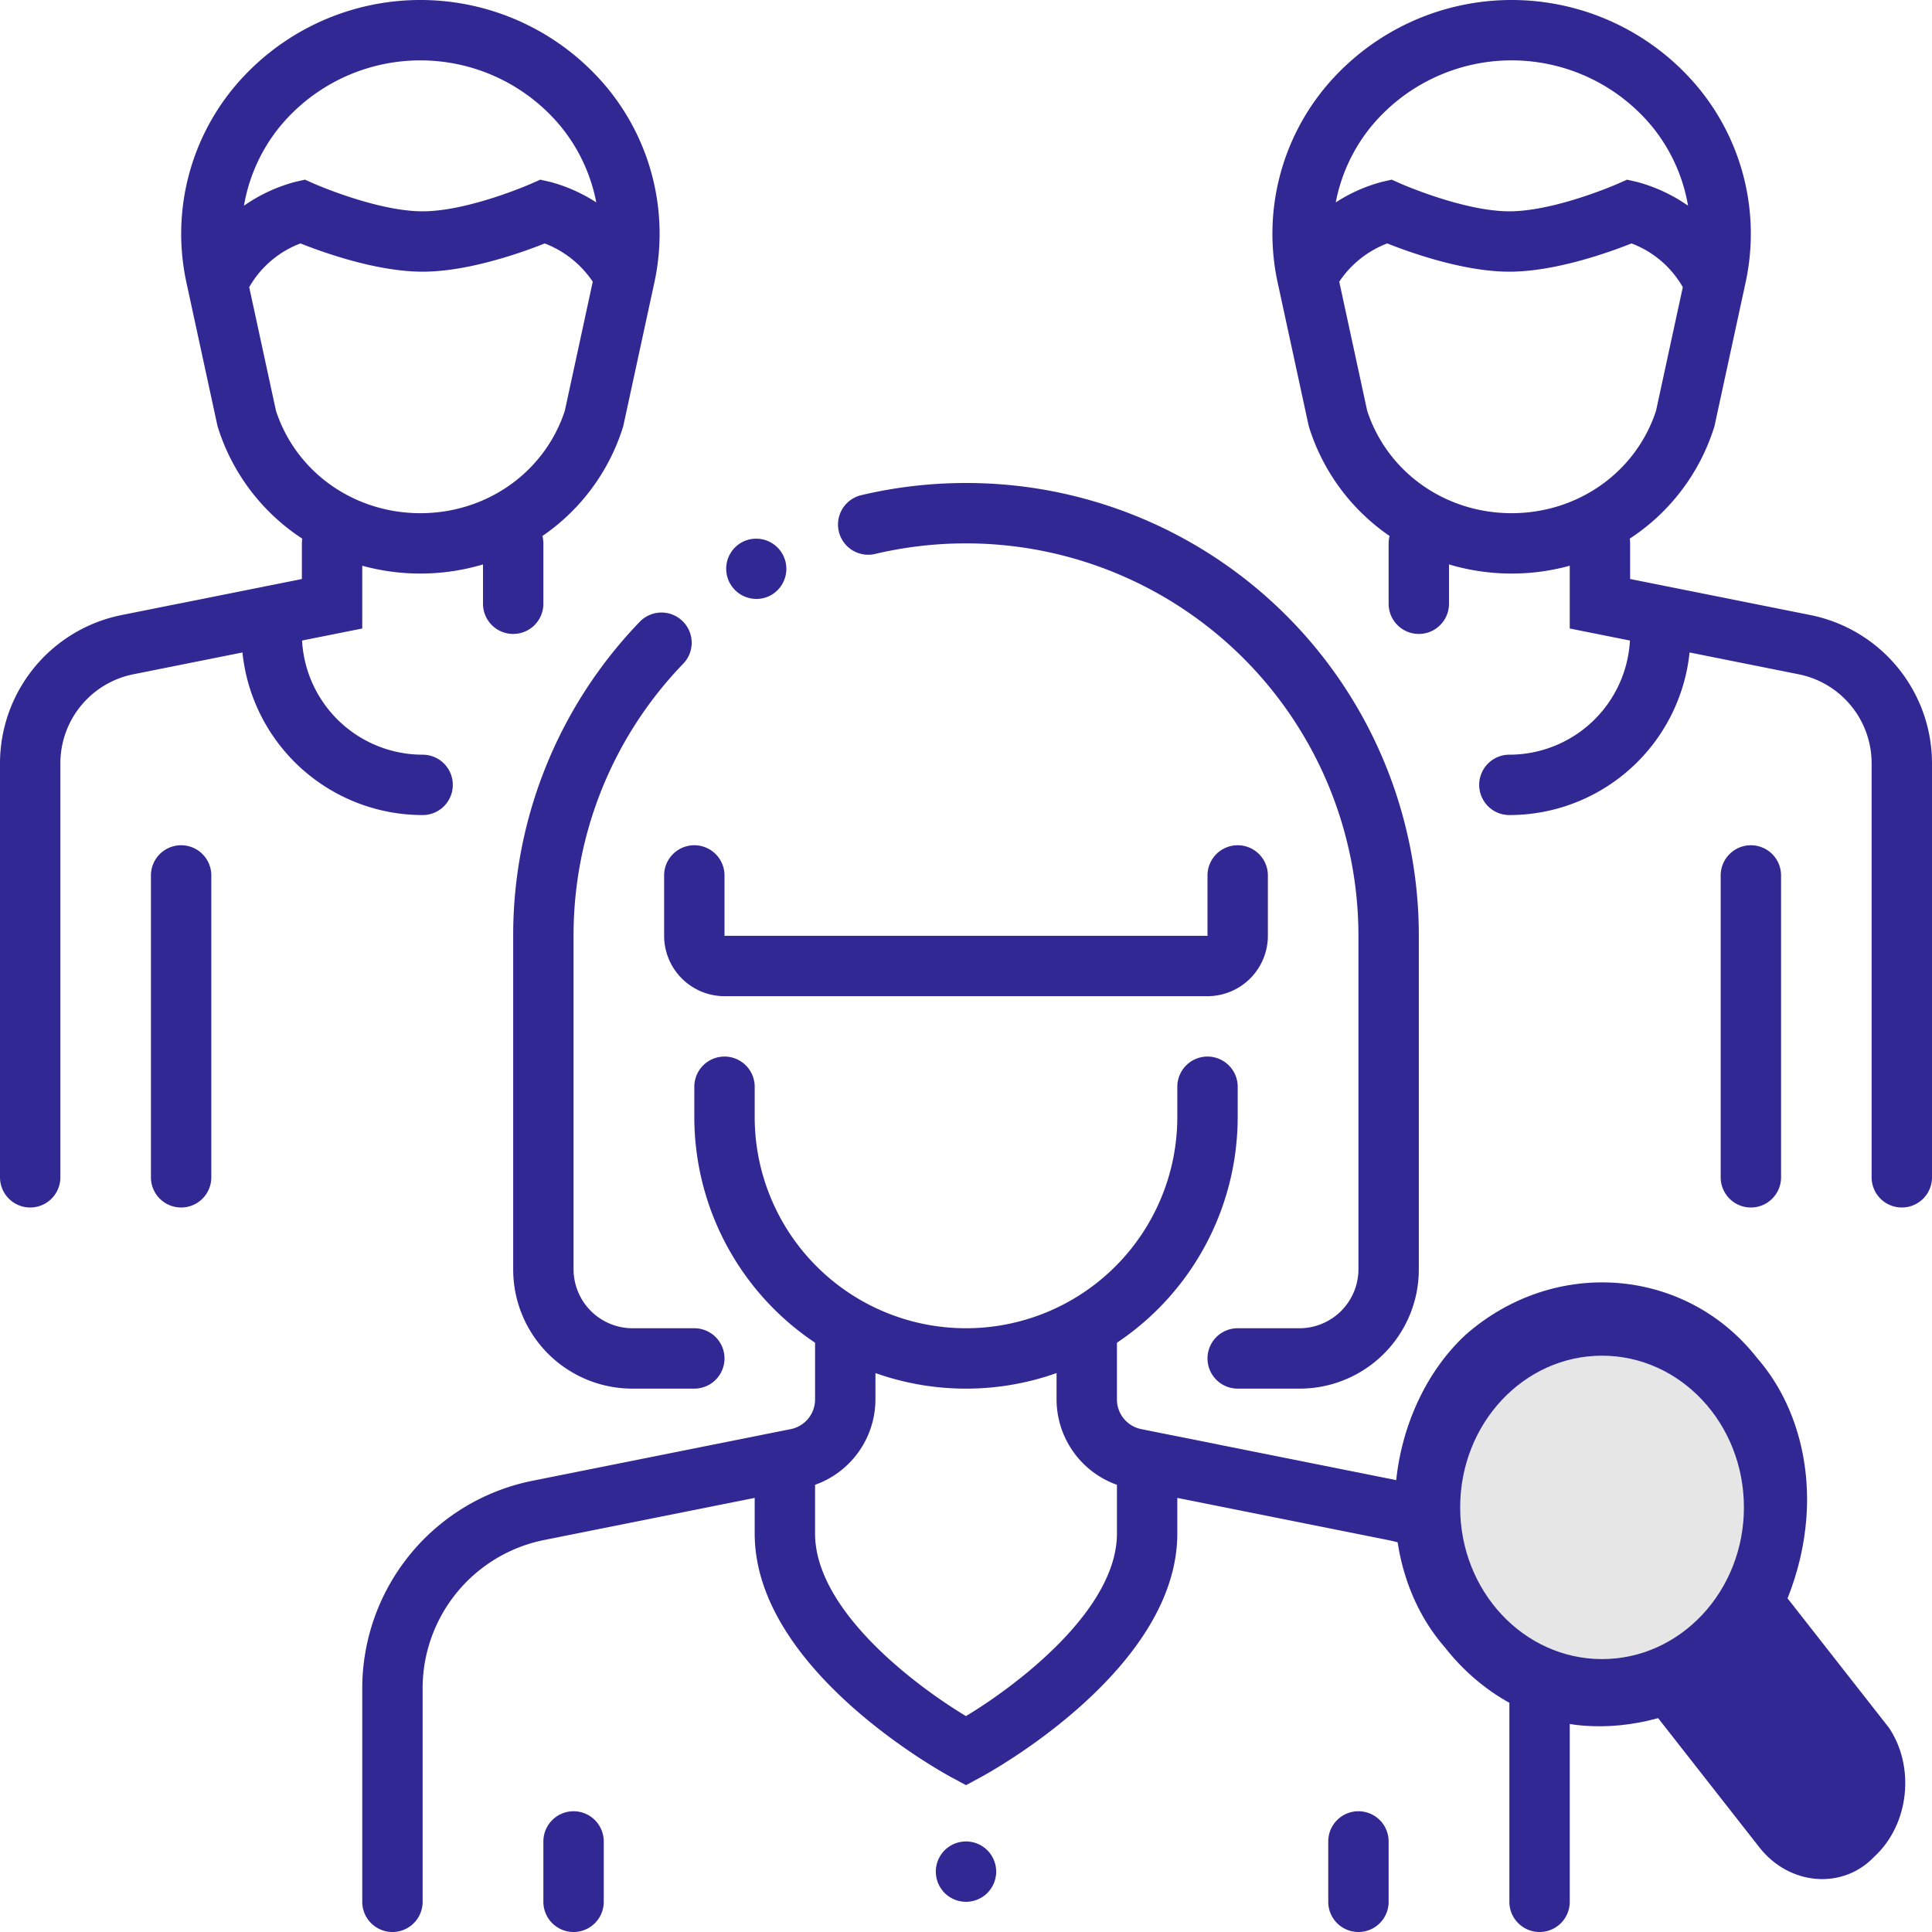
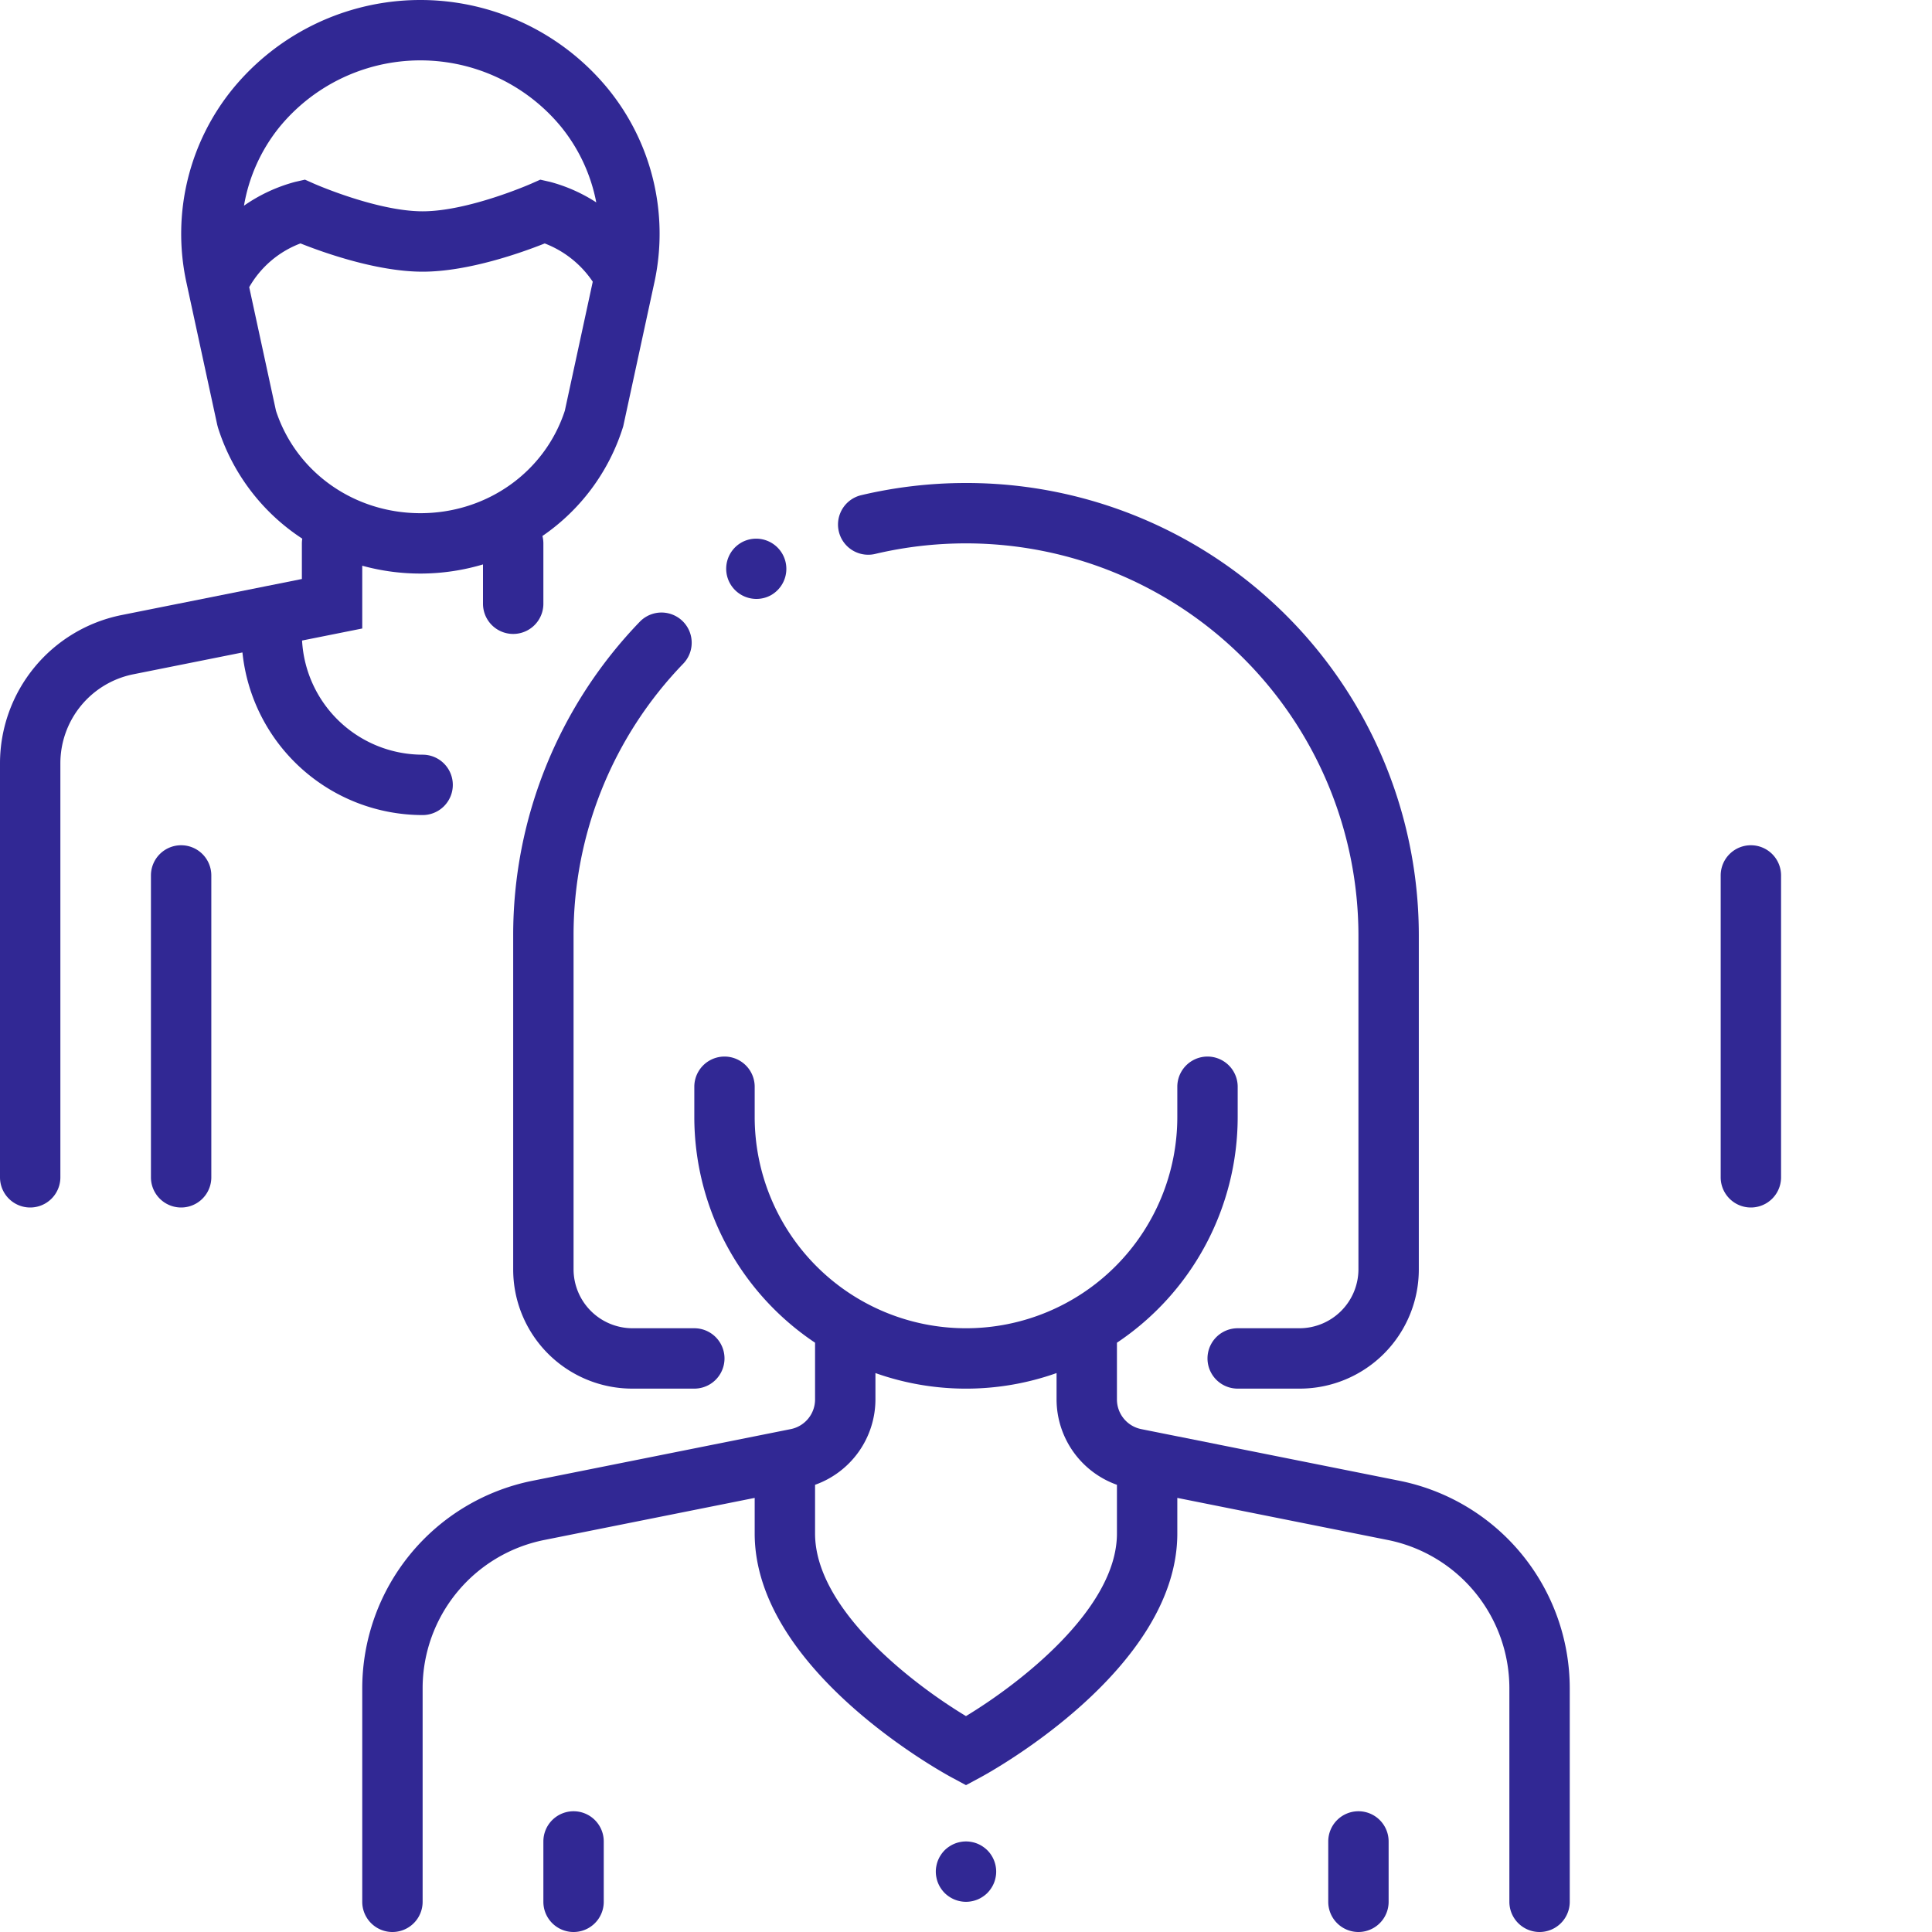
<svg xmlns="http://www.w3.org/2000/svg" viewBox="0 0 512 512" width="512" height="512" version="1.1" id="svg151">
  <defs id="defs155" />
  <g id="User_1_Female_2_Male" data-name="User 1 Female 2 Male" style="fill:#312894;fill-opacity:1">
    <g id="Outline" style="fill:#312894;fill-opacity:1">
      <path d="M48,224a8,8,0,0,0-8,8v80a8,8,0,0,0,16,0V232A8,8,0,0,0,48,224Z" id="path125" style="fill:#312894;fill-opacity:1" />
      <path d="M120,208a8,8,0,0,0-8-8,32.013,32.013,0,0,1-31.95-30.251L96,166.559V149.922a58.065,58.065,0,0,0,32-.347V160a8,8,0,0,0,16,0V144a7.985,7.985,0,0,0-.251-1.956,54.844,54.844,0,0,0,21.3-28.711l.113-.356L173.5,74.461a60.8,60.8,0,0,0-12.435-51.006,64.289,64.289,0,0,0-99.311,0A60.821,60.821,0,0,0,49.327,74.509l.471,2.174c0,.025.011.05.016.076l7.762,35.853.193.721a54.872,54.872,0,0,0,22.338,29.416A8.059,8.059,0,0,0,80,144v9.441l-9.589,1.918-.042.009L32.155,163.01A40.109,40.109,0,0,0,0,202.234V312a8,8,0,0,0,16,0V202.234A24.065,24.065,0,0,1,35.294,178.7l28.956-5.791A48.02,48.02,0,0,0,112,216,8,8,0,0,0,120,208ZM74.175,33.539a48.29,48.29,0,0,1,74.465,0,45.335,45.335,0,0,1,9.378,20.1A42.444,42.444,0,0,0,145.776,48.2l-2.593-.587-2.427,1.074C140.591,48.76,124.1,56,112,56s-28.591-7.24-28.751-7.311l-2.431-1.08-2.593.591a42.966,42.966,0,0,0-13.57,6.312A45.221,45.221,0,0,1,74.175,33.539Zm-1.043,75.3L66.043,76.1A26.384,26.384,0,0,1,79.628,64.508C85.63,66.9,99.859,72,112,72s26.347-5.093,32.357-7.486a26.973,26.973,0,0,1,12.729,10.139l-7.4,34.191C144.375,125.1,129.039,136,111.407,136S78.44,125.1,73.132,108.844Z" id="path127" style="fill:#312894;fill-opacity:1" />
-       <path d="M479.845,163.01l-38.214-7.642-.042-.009L432,153.441V144a8.059,8.059,0,0,0-.107-1.251,54.872,54.872,0,0,0,22.338-29.416l.114-.356L462.2,76.708l0-.009.485-2.237a60.8,60.8,0,0,0-12.435-51.007,64.288,64.288,0,0,0-99.31,0,60.824,60.824,0,0,0-12.426,51.054l8.249,38.1.192.721a54.844,54.844,0,0,0,21.3,28.711A7.985,7.985,0,0,0,368,144v16a8,8,0,0,0,16,0V149.575a58.065,58.065,0,0,0,32,.347v16.637l15.95,3.19A32.013,32.013,0,0,1,400,200a8,8,0,0,0,0,16,48.018,48.018,0,0,0,47.75-43.091l28.956,5.791A24.065,24.065,0,0,1,496,202.234V312a8,8,0,0,0,16,0V202.234A40.109,40.109,0,0,0,479.845,163.01ZM363.36,33.538a48.29,48.29,0,0,1,74.465,0,45.255,45.255,0,0,1,9.524,20.975A42.981,42.981,0,0,0,433.775,48.2l-2.592-.587-2.427,1.074C428.591,48.76,412.1,56,400,56s-28.591-7.24-28.751-7.311l-2.431-1.08-2.594.591a42.416,42.416,0,0,0-12.237,5.437A45.278,45.278,0,0,1,363.36,33.538ZM400.593,136c-17.632,0-32.968-10.9-38.277-27.156l-7.4-34.193a26.7,26.7,0,0,1,12.716-10.142C373.631,66.9,387.859,72,400,72s26.362-5.1,32.367-7.49A26.367,26.367,0,0,1,445.958,76.1l-7.09,32.747C433.56,125.1,418.224,136,400.593,136Z" id="path129" style="fill:#312894;fill-opacity:1" />
      <path d="M464,224a8,8,0,0,0-8,8v80a8,8,0,0,0,16,0V232A8,8,0,0,0,464,224Z" id="path131" style="fill:#312894;fill-opacity:1" />
      <path d="M370.983,392.438l-68.551-13.71A8.023,8.023,0,0,1,296,370.883v-15.05A71.984,71.984,0,0,0,328,296v-8a8,8,0,0,0-16,0v8a56,56,0,0,1-112,0v-8a8,8,0,0,0-16,0v8a71.984,71.984,0,0,0,32,59.833v15.05a8.023,8.023,0,0,1-6.432,7.845l-68.551,13.71A56.152,56.152,0,0,0,96,447.351V504a8,8,0,0,0,16,0V447.351a40.109,40.109,0,0,1,32.155-39.224L200,396.958V406.4c0,36.179,50.082,63.5,52.214,64.647L256,473.082l3.786-2.035C261.918,469.9,312,442.579,312,406.4v-9.442l55.845,11.169A40.109,40.109,0,0,1,400,447.351V504a8,8,0,0,0,16,0V447.351A56.152,56.152,0,0,0,370.983,392.438ZM296,406.4c0,20.079-26.105,39.989-40.007,48.384C242.087,446.41,216,426.544,216,406.4V393.487a24.065,24.065,0,0,0,16-22.6v-7.011a71.831,71.831,0,0,0,48,0v7.011a24.064,24.064,0,0,0,16,22.6Z" id="path133" style="fill:#312894;fill-opacity:1" />
      <path d="M152,480a8,8,0,0,0-8,8v16a8,8,0,0,0,16,0V488A8,8,0,0,0,152,480Z" id="path135" style="fill:#312894;fill-opacity:1" />
      <path d="M360,480a8,8,0,0,0-8,8v16a8,8,0,0,0,16,0V488A8,8,0,0,0,360,480Z" id="path137" style="fill:#312894;fill-opacity:1" />
      <path d="M144.979,202.37A119.365,119.365,0,0,0,136,248v88.42A31.581,31.581,0,0,0,167.58,368H184a8,8,0,0,0,0-16H167.58A15.65,15.65,0,0,1,152,336.42V248a103.548,103.548,0,0,1,29.069-72.12,8,8,0,0,0-11.529-11.1A119.737,119.737,0,0,0,144.979,202.37Z" id="path139" style="fill:#312894;fill-opacity:1" />
      <path d="M200.46,158.72a7.979,7.979,0,0,0,3.96-1.05l.17-.1h-.01a8,8,0,0,0-8.09-13.8l-.011.01a7.99,7.99,0,0,0-2.969,10.92A8.018,8.018,0,0,0,200.46,158.72Z" id="path141" style="fill:#312894;fill-opacity:1" />
      <path d="M230.1,147.01a7.734,7.734,0,0,0,1.85-.22A104.715,104.715,0,0,1,256,144,104,104,0,0,1,360,248v88.42A15.651,15.651,0,0,1,344.42,352H328a8,8,0,0,0,0,16h16.42A31.581,31.581,0,0,0,376,336.42V248A119.886,119.886,0,0,0,256,128a120.482,120.482,0,0,0-27.74,3.22,8,8,0,0,0,1.84,15.79Z" id="path143" style="fill:#312894;fill-opacity:1" />
-       <path d="M176,232v16a16.019,16.019,0,0,0,16,16H320a16.019,16.019,0,0,0,16-16V232a8,8,0,0,0-16,0v16H192V232a8,8,0,0,0-16,0Z" id="path145" style="fill:#312894;fill-opacity:1" />
      <path d="M260.439,489.35a7.8,7.8,0,0,0-2.879-1.19,7.809,7.809,0,0,0-3.121,0,7.893,7.893,0,0,0-1.5.45,7.986,7.986,0,0,0-1.379.74,7.589,7.589,0,0,0-2.21,2.21,8.032,8.032,0,0,0-.741,1.38,7.919,7.919,0,0,0-.449,1.5,7.685,7.685,0,0,0,0,3.12,7.919,7.919,0,0,0,.449,1.5,8.032,8.032,0,0,0,.741,1.38,8.31,8.31,0,0,0,.99,1.22,7.766,7.766,0,0,0,1.22.99,7.986,7.986,0,0,0,1.379.74,7.893,7.893,0,0,0,1.5.45,7.69,7.69,0,0,0,3.121,0,7.8,7.8,0,0,0,2.879-1.19,7.728,7.728,0,0,0,1.221-.99,8.369,8.369,0,0,0,.989-1.22,8.032,8.032,0,0,0,.741-1.38,7.85,7.85,0,0,0,.45-1.5A7.443,7.443,0,0,0,264,496a8.055,8.055,0,0,0-2.34-5.66A8.331,8.331,0,0,0,260.439,489.35Z" id="path147" style="fill:#312894;fill-opacity:1" />
    </g>
  </g>
-   <path d="m 500.558,457.833 -26.835,-34.253 c 2.743,-6.916 4.398,-13.92 4.964,-21.01 1.227,-15.362 -2.987,-31.159 -13.02,-42.664 -18.884,-24.104 -53.709,-26.886 -77.268,-6.173 -10.644,9.853 -17.313,24.78 -18.54,40.143 -1.227,15.362 2.987,31.159 13.02,42.664 9.939,12.686 23.615,19.725 36.674,20.768 6.53,0.522 13.154,-0.138 19.872,-1.98 l 26.835,34.253 c 7.951,10.149 22.099,11.279 30.472,2.434 9.462,-8.758 10.689,-24.12 3.826,-34.183 z" id="path4" style="fill:#312894;fill-opacity:1;stroke-width:11.377" />
-   <ellipse style="fill:#e6e6e6;fill-opacity:1;stroke-width:0.846" id="path850" cx="424.557" cy="399.472" rx="37.599" ry="40.204" />
</svg>